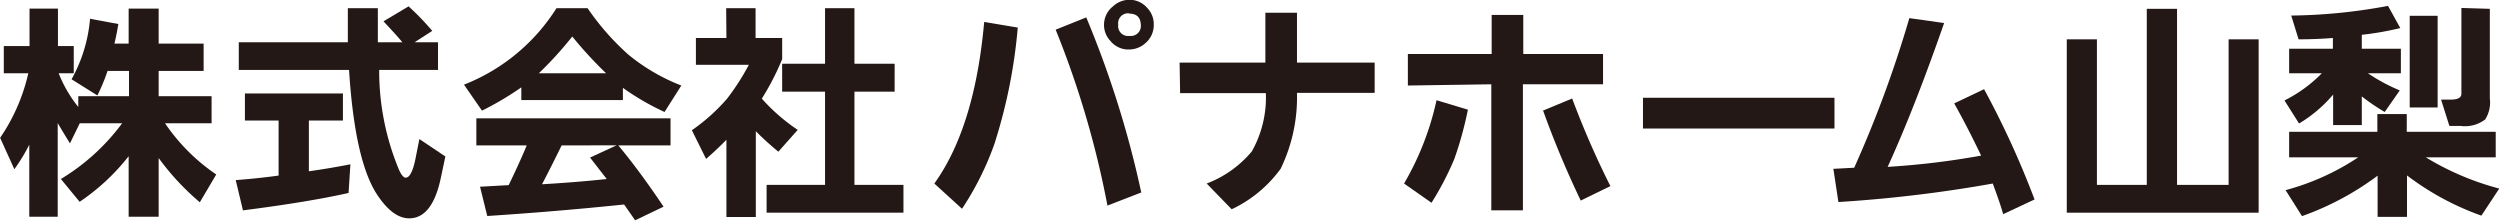
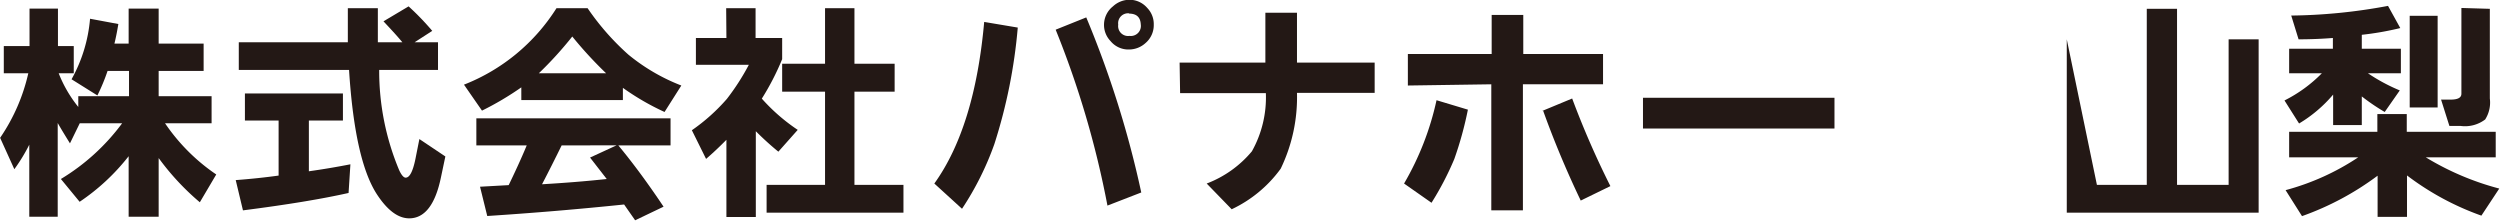
<svg xmlns="http://www.w3.org/2000/svg" id="phsg_logo" width="204.05" height="18" viewBox="0 0 204.05 18">
  <defs>
    <style>.cls-1{fill:#231815;}</style>
  </defs>
  <path class="cls-1" d="M201,6.49a12.24,12.24,0,0,0,1.51-4.94l2.31.43c-.09.54-.19,1.07-.32,1.6h1.16V.72h2.45V3.58h3.67V5.81h-3.67V7.87h4.32v2.21h-3.8a15.65,15.65,0,0,0,4.18,4.18l-1.34,2.27a20.65,20.65,0,0,1-3.36-3.61v4.79h-2.45V12.77a17.37,17.37,0,0,1-4,3.72l-1.53-1.86a17.36,17.36,0,0,0,5-4.55h-3.46l-.8,1.64c-.34-.55-.68-1.1-1-1.66v7.65h-2.32V11.83a14.16,14.16,0,0,1-1.22,2l-1.16-2.56A15.29,15.29,0,0,0,197.47,6h-2V3.78h2.1V.72h2.32V3.78h1.29V6h-1.23a10.43,10.43,0,0,0,1.6,2.75V7.87h4.14V5.81h-1.75a16,16,0,0,1-.83,2Z" transform="translate(-195.16 -0.02)" />
  <path class="cls-1" d="M220.37,9.86V14q1.71-.24,3.39-.57l-.15,2.34q-3.29.74-8.62,1.42l-.59-2.47c1.19-.09,2.35-.21,3.5-.37V9.86h-2.75V7.65h8V9.86Zm5.74-4.13a20.93,20.93,0,0,0,1.63,8.18c.19.41.37.61.53.61.32,0,.58-.49.79-1.49l.33-1.66,2.12,1.42-.35,1.66c-.46,2.26-1.33,3.39-2.6,3.39q-1.34,0-2.61-1.92-1.83-2.76-2.3-10.19h-9V3.47h8.9V.69H226V3.47H228c-.45-.55-1-1.13-1.54-1.71L228.51.54a21.43,21.43,0,0,1,1.93,2L229,3.47h1.91V5.73Z" transform="translate(-195.16 -0.02)" />
  <path class="cls-1" d="M246,7.19v1h-8.29V7.15a24.59,24.59,0,0,1-3.21,1.9l-1.47-2.12A15.7,15.7,0,0,0,240.58.69h2.54a20.61,20.61,0,0,0,3.33,3.79A15.75,15.75,0,0,0,250.77,7L249.4,9.16A20.58,20.58,0,0,1,246,7.19Zm-7.88,4.7h-4.08V9.68h15.85v2.21h-4.26q1.77,2.13,3.69,5L247,18l-.9-1.29q-5.48.57-11.17.94l-.59-2.39,2.34-.13C237.19,14.07,237.69,13,238.15,11.89ZM244.63,6a32.54,32.54,0,0,1-2.76-3,30.05,30.05,0,0,1-2.73,3ZM241,11.89c-.53,1.08-1.06,2.14-1.6,3.17,1.86-.11,3.63-.25,5.28-.43l-1.36-1.75,2.17-1Z" transform="translate(-195.16 -0.02)" />
  <path class="cls-1" d="M254.43.69h2.4V3.12H259V4.85a21,21,0,0,1-1.66,3.22,15.21,15.21,0,0,0,2.93,2.55l-1.58,1.78a23.72,23.72,0,0,1-1.84-1.67v7h-2.4v-6.3c-.53.54-1.08,1.06-1.66,1.56l-1.16-2.34a15.39,15.39,0,0,0,2.86-2.56,19.15,19.15,0,0,0,1.79-2.78h-4.32V3.12h2.49Zm8.07,4.53V.69h2.4V5.22h3.28V7.5H264.9v7.61h4v2.27H257.73V15.11h4.77V7.5H259V5.22Z" transform="translate(-195.16 -0.02)" />
  <path class="cls-1" d="M271.42,15q3.3-4.59,4.07-13.19l2.74.46a43,43,0,0,1-1.91,9.51,24.13,24.13,0,0,1-2.64,5.28Zm9.91-12.56,2.49-1a81.66,81.66,0,0,1,4.49,14.29l-2.76,1.07A76.06,76.06,0,0,0,281.33,2.46Zm6-2.44a1.92,1.92,0,0,1,1.47.67,1.89,1.89,0,0,1,.53,1.36,1.92,1.92,0,0,1-.68,1.51,2,2,0,0,1-1.34.52,1.88,1.88,0,0,1-1.51-.69A1.9,1.9,0,0,1,285.27,2,1.92,1.92,0,0,1,286,.54,2,2,0,0,1,287.34,0Zm0,1.11a.81.81,0,0,0-.9.92.81.81,0,0,0,.92.92.82.82,0,0,0,.92-.94C288.24,1.43,287.93,1.13,287.3,1.13Z" transform="translate(-195.16 -0.02)" />
  <path class="cls-1" d="M291.44,5.13h7V1.06h2.58V5.13h6.34V7.6h-6.34a13.4,13.4,0,0,1-1.33,6.19,10.43,10.43,0,0,1-4,3.31L293.65,15a8.93,8.93,0,0,0,3.69-2.63,9,9,0,0,0,1.14-4.75h-7Z" transform="translate(-195.16 -0.02)" />
  <path class="cls-1" d="M309.76,15a23.28,23.28,0,0,0,2.65-6.8l2.56.77A29,29,0,0,1,313.86,13,24.39,24.39,0,0,1,312,16.57Zm.31-8V4.43h6.84V1.24h2.58V4.43H326V6.9h-6.54V17.19h-2.58V6.9Zm11,2.06,2.41-1a71.83,71.83,0,0,0,3.12,7.15l-2.42,1.18A78.54,78.54,0,0,1,321.09,9Z" transform="translate(-195.16 -0.02)" />
  <path class="cls-1" d="M329.26,8h15.63v2.51H329.26Z" transform="translate(-195.16 -0.02)" />
-   <path class="cls-1" d="M357.81,15a110.77,110.77,0,0,1-12.6,1.51l-.41-2.71,1.7-.09A94.13,94.13,0,0,0,351,1.5l2.84.4q-2.44,7-4.61,11.74a64.53,64.53,0,0,0,7.63-.92q-1.14-2.38-2.2-4.26l2.44-1.16a72.19,72.19,0,0,1,4.12,9l-2.56,1.2C358.44,16.72,358.14,15.9,357.81,15Z" transform="translate(-195.16 -0.02)" />
-   <path class="cls-1" d="M366.31,15.11h4.07V.74h2.47V15.11h4.21V3.23h2.45V17.38H363.85V3.23h2.46Z" transform="translate(-195.16 -0.02)" />
+   <path class="cls-1" d="M366.31,15.11h4.07V.74h2.47V15.11h4.21V3.23h2.45V17.38H363.85V3.23Z" transform="translate(-195.16 -0.02)" />
  <path class="cls-1" d="M388.43,6a14.68,14.68,0,0,0,2.6,1.4L389.8,9.16a17,17,0,0,1-1.87-1.27v2.34h-2.34V7.74a11.08,11.08,0,0,1-2.78,2.36l-1.19-1.88A11.53,11.53,0,0,0,384.67,6H382V4h3.57V3.12c-.89.07-1.83.11-2.8.11l-.6-1.94a45.19,45.19,0,0,0,7.9-.79l1,1.81a24.37,24.37,0,0,1-3.14.55V4h3.19V6Zm3.19,8.31v3.41h-2.4V14.36a23.28,23.28,0,0,1-6.17,3.3l-1.34-2.12a20,20,0,0,0,5.93-2.68H382V10.78h7.2V9.33h2.4v1.45h7.26v2.08h-5.71a22.48,22.48,0,0,0,6,2.55l-1.46,2.21A22.43,22.43,0,0,1,391.62,14.34Zm2.5-13V8.79h-2.28V1.31Zm4.26-.57V8.06A2.56,2.56,0,0,1,398,9.77a2.72,2.72,0,0,1-2,.53h-.92l-.68-2.15.77,0c.59,0,.89-.15.89-.48v-7Z" transform="translate(-195.16 -0.02)" />
</svg>